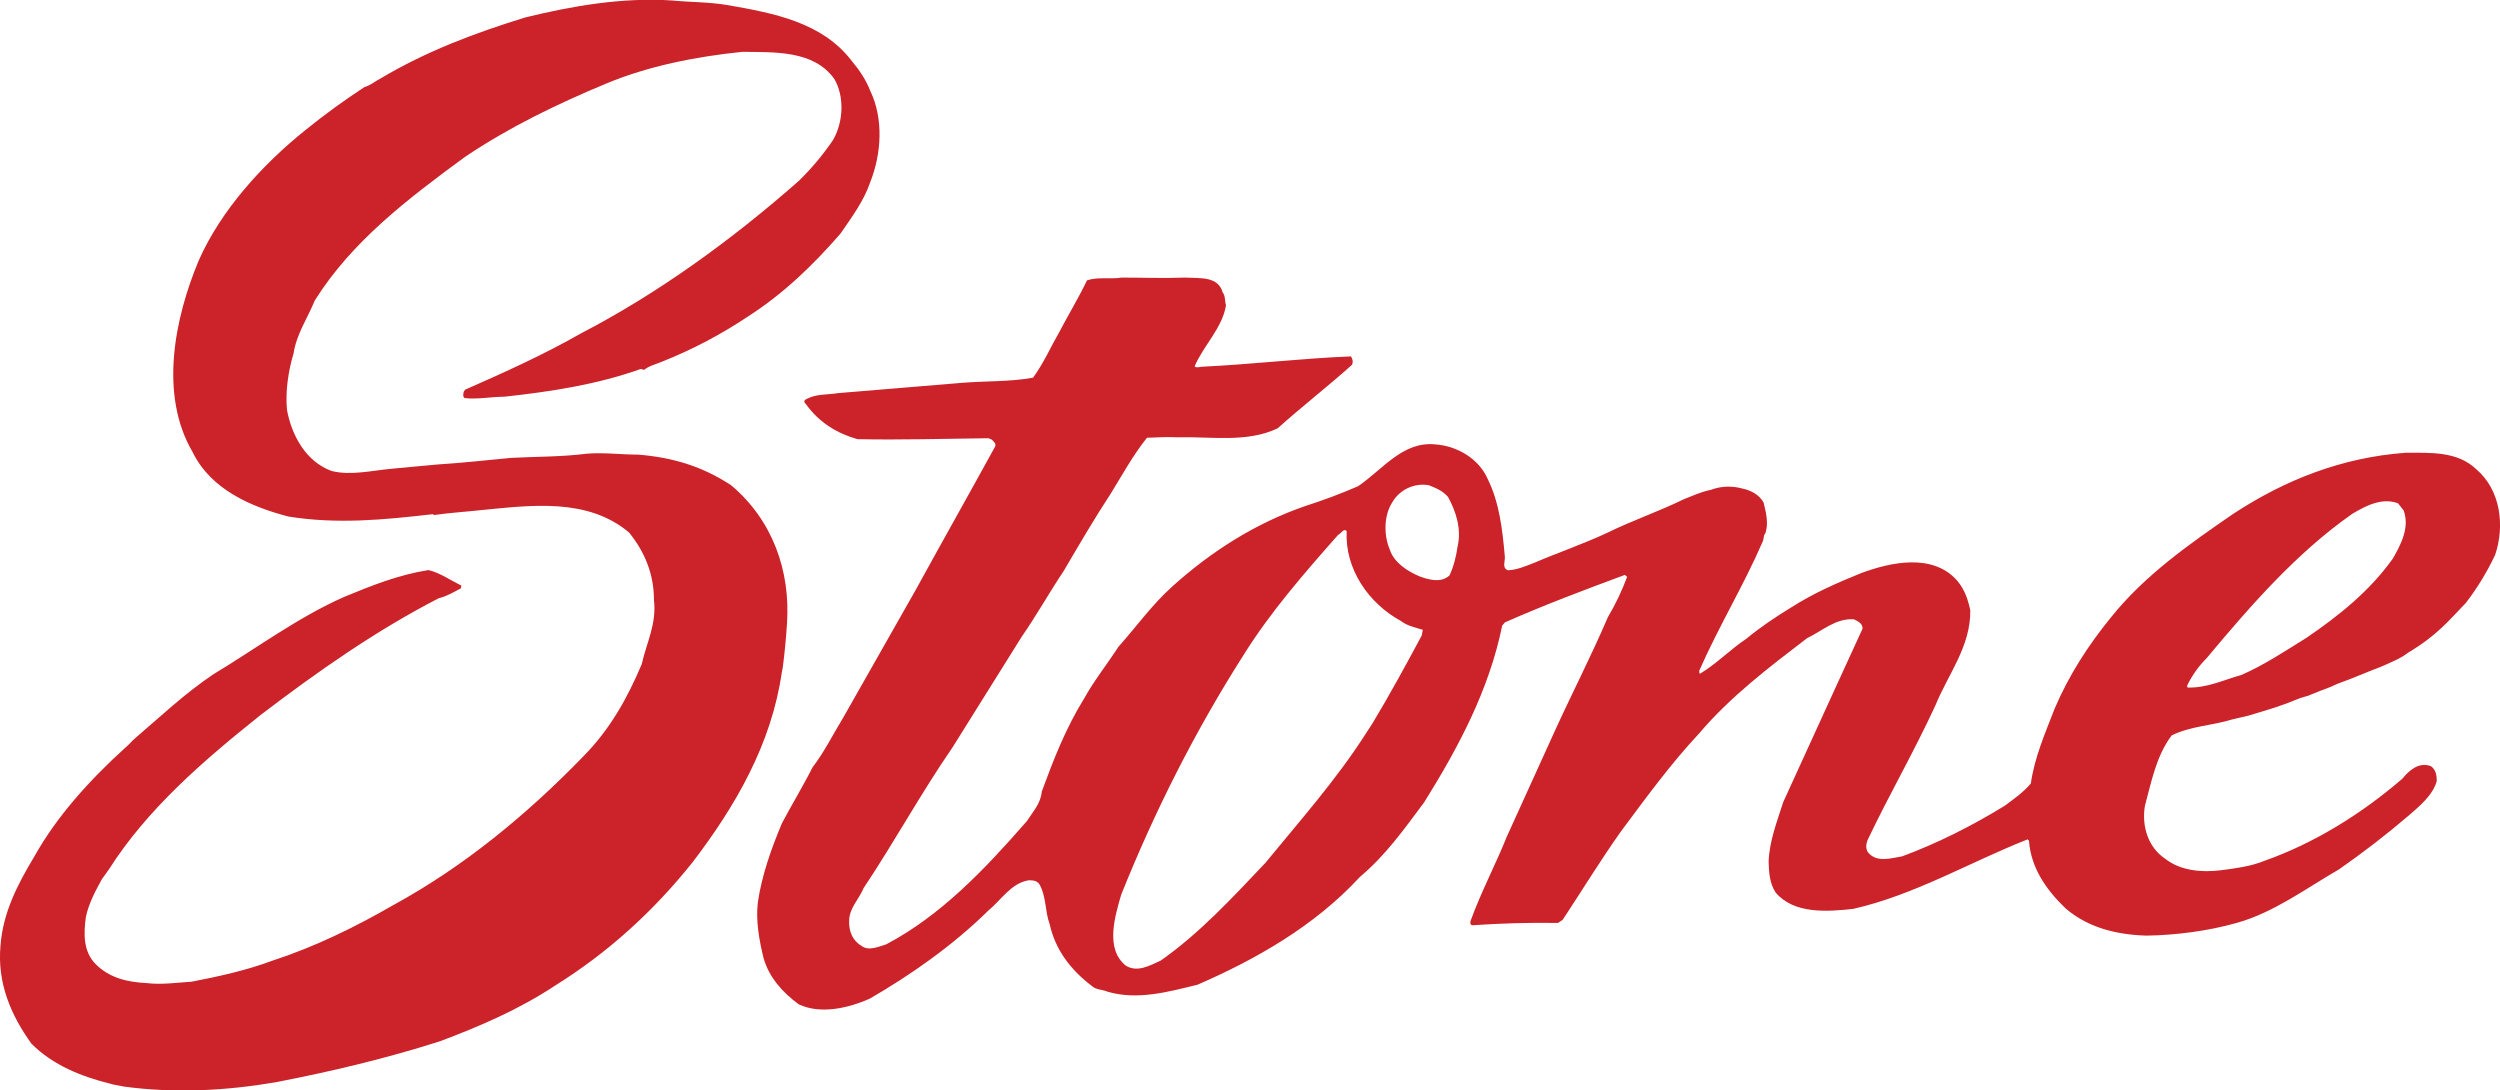
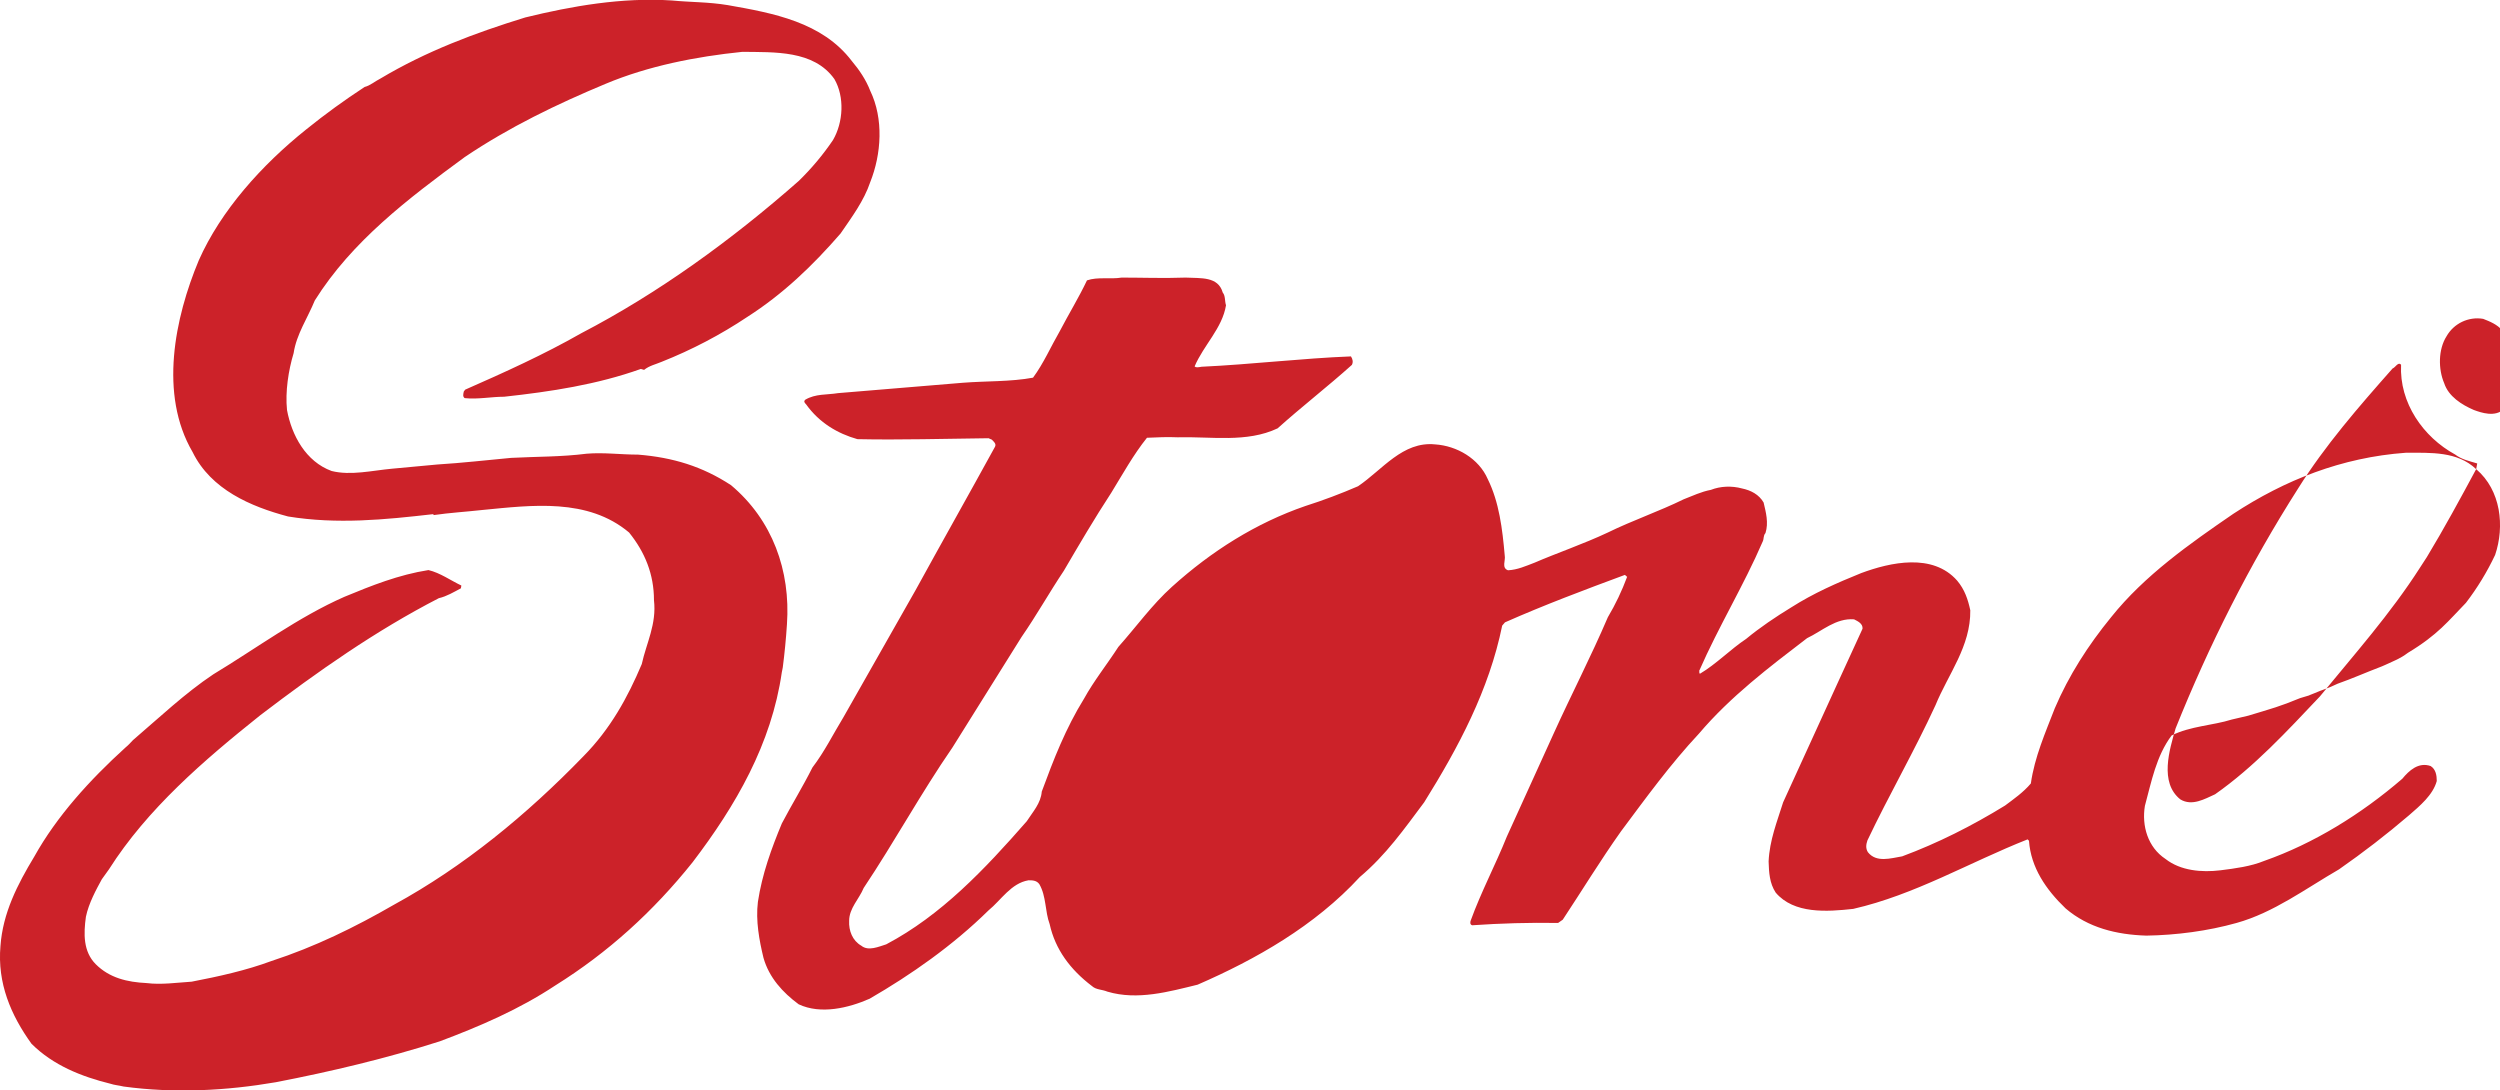
<svg xmlns="http://www.w3.org/2000/svg" enable-background="new 0 0 2150.7 938.1" viewBox="0 0 2150.7 938.1">
-   <path d="m673.4 574.2c1.6-12.4 2.8-24.8 3.6-37.2 3.2-46.1-12.5-89.7-48.1-119.6-24.7-16.2-50.1-23.9-80-26.3-15 0-29.5-2-44.1-.8-22.2 2.8-41.6 2.4-65.1 3.6-21.4 2-42.4 4.4-63.5 5.7l-38.8 3.6c-17.4 1.6-35.6 6.1-52.1 2-22.2-8.1-34.4-30.7-38.4-52.5-1.6-15.8 1.2-34 5.7-48.9 2.4-16.2 12.1-30.3 18.2-45.3 31.9-50.9 80.4-87.7 128.9-123.3 38.4-25.9 79.6-45.7 121.3-63.1 36.8-15.4 77.6-23.4 117.6-27.5 27.5.4 61.4-1.6 79.2 23.4 8.9 15.4 7.7 37.2-1.2 52.5-8.6 12.7-18.5 24.5-29.5 35.2-57.8 50.9-120.9 96.6-187.1 131-31.9 18.2-65.9 33.6-99.8 48.5l-1.2 1.6c-.4 2-1.2 4.4.8 5.7 11.3 1.2 22.6-1.2 33.9-1.2 40.4-4.4 80-10.5 117.6-23.9l2.8.8c4.4-3.6 10.1-4.8 15-6.9 26-10.3 50.8-23.3 74-38.8 30.3-19.4 55.8-43.7 80-71.6 9.7-14.1 20.2-28.3 25.5-44.1 9.7-24.3 11.7-54.6 0-78.8-3.6-9.3-9.3-17.8-15.8-25.5-25.5-33.5-67.5-41.2-106.7-48.1-17-2.8-31.5-2.4-48.1-4-42.8-2.8-86.1 4.8-126.1 14.6-43.2 13.3-85.3 29.1-124.5 52.5-4.8 2.4-8.9 6.1-13.7 7.3-17.3 11.3-34 23.4-50.1 36.4-38.4 30.7-73.6 69.9-92.6 112.8-20.6 49.3-34.4 115.2-5.3 164.9 15.8 32.3 50.1 46.9 82.1 55.4 42.4 6.9 82.9 2.8 124.9-2l.4.8c13.8-2 27.5-2.8 42-4.4 42.4-4.1 90.5-10.5 126.1 19.4 13.7 17 21.4 36 21.4 58.2 2.4 20.6-6.5 36.8-10.5 55-12.1 28.7-27 55.8-50.1 79.2-48.9 50.5-103.1 95-162.9 127.7-33.6 19.4-68.3 36.4-105.5 48.5-21.8 8.1-45.3 13.3-68.7 17.8-12.5.8-26.3 2.8-38.8 1.2-16.6-.8-31.9-4.4-43.7-16.2-10.9-10.9-10.5-26.3-8.5-40.8 2.4-11.7 9-23.7 13.7-32.3 2.8-4 3.8-5.3 6.1-8.5 33.1-52.1 81.6-93.8 130.2-132.6 49.3-37.6 99.4-72.8 153.6-100.7 6.9-1.6 12.9-5.3 19-8.5l.4-2.4c-9.3-4.4-18.2-10.9-28.3-13.3-25.5 4-48.9 13.3-72.3 23-39.6 17.4-76 44.5-112.8 66.7-24.3 16.2-46.9 37.6-69.1 56.6-2.6 2.7-3.6 4-6.5 6.4-30.7 27.9-59 59-78.4 93.8-14.5 24-27.1 48.6-29.1 76.9-2.8 31.9 8.9 59.4 26.7 84.1 18.6 18.6 43.2 28.3 67.9 34.4 3.6 1.2 6.7 1.3 11.3 2.4 44.1 6 88.5 3.6 131-3.7 48.1-9.3 95.4-20.6 141.1-35.2 34.4-12.9 68.3-27.5 99.4-48.1 45.3-28.3 84.1-63.5 118-105.9 37.2-48.8 67.9-101.8 76.8-163.6.7-2.8.2-1.5.8-4zm1456.8-170.6c-16.2-15.4-38.8-14.1-60.6-14.1-55 4-103.9 23.4-148.3 52.5-37.2 25.5-76.4 53-105.1 88.9-19.8 24.2-36.4 50.1-48.5 78.4-8.1 21-17.4 42-20.6 64.7-6.5 7.7-14.6 13.3-22.2 19-28.3 17.4-57.8 32.3-88.5 43.7-9.7 1.6-22.2 5.7-29.5-3.6-2-3.3-1.6-6.5-.4-10.1 18.6-39.2 40.4-76.8 58.6-116.4 10.9-26.7 30.3-50.5 29.9-81.6-2-9.3-4.8-17.8-11.3-25.5-21-23.9-57.4-15.8-82.5-6.5-21 8.5-41.2 17.4-60.2 29.5-13.3 8.1-27.1 17.4-38.8 27.1-13.4 8.9-25.9 21.8-39.6 29.9-1.2 0-.4-1.6-.8-2.4 16.6-38 38.4-73.6 54.6-111.2 1.2-2.4.4-5.2 2.4-7.3 2.8-8.9.4-17.8-1.6-26.3-4-6.9-10.9-10.5-18.6-12.1-8.9-2.4-18.6-2-26.7 1.2-8.5 1.6-15.8 5.2-23.4 8.1-21.4 10.5-44.1 18.2-65.5 28.7-20.6 9.7-44.5 17.9-62.7 25.8-7.8 3-14.9 6.2-23 6.6-5.7-2-2-8.5-2.8-12.5-2-23-4.8-46.1-14.6-65.9-7.7-17.8-26.7-28.7-45.3-29.9-27.9-2.8-45.3 21.8-66.3 36-14.8 6.4-29.9 12.1-45.3 17-42.4 14.6-80.8 38.8-114.8 69.5-17 15.3-30.7 34.4-46.1 51.7-9.7 15-21 29.1-29.5 44.5-15.8 25.5-26.3 52.5-36.4 80-.8 10.1-7.7 17.4-12.9 25.5-36.4 41.6-73.6 80.9-120.9 105.9-6.5 2-15.4 6.1-21.4 1.2-7.7-4.4-10.9-12.9-10.5-21.4 0-10.9 8.5-18.6 12.5-28.3 26.7-40 49.3-81.6 76.4-120.9l59.4-95c12.9-18.6 23.7-38 36.4-57 13.1-22.4 26.3-44.9 40.8-67.1 9.7-15.8 19-32.7 30.7-47.3 8.9-.4 17.8-.8 26.3-.4 29-.8 59.4 4.9 86.1-7.7 20.2-18.2 43.2-36 63.9-54.6 1.2-2.4.8-4.8-.8-7.3-41.6 1.6-85.7 6.9-128.5 8.9-3 .5-4.8.9-6-.3 7.7-18.2 23.8-32.8 27-52.6-1.2-3.6-.4-8.1-2.8-10.9-4-14.1-18.9-12.2-31.9-12.9-19.3.7-37.2 0-55 0-10.1 1.6-20.6-.8-29.9 2.4-6.9 14.6-15.8 29.1-23.4 43.7-7.7 13.3-13.8 27.5-23 40-19.4 3.6-40.4 2.8-60.6 4.4l-107.1 8.9c-9.7 1.6-19.4.4-28.3 5.7-1.6 1.6-.4 2.7.8 4 11.3 15.8 27.1 25.1 44.1 29.9 36.8.8 75.2-.4 112.8-.8l2.8 1.2c1.6 1.6 4.1 3.6 2.8 6.1-22.6 41.2-45.7 82.1-68.3 123.3l-62.1 109.4c-8.9 14.6-16.2 29.5-26.7 43.3-8.1 16.2-17.8 31.9-26.3 48.1-8.9 21.4-17 43.6-20.6 67.5-2 16.2 1.2 33.2 4.8 48.1 4.8 17 16.6 29.9 30.3 40 19 8.9 42.8 3.2 61-4.8 35.6-20.6 71.5-45.7 102.3-76 10.9-8.9 19.4-23.4 34.4-25.9 3.2 0 6.9 0 9.3 3.3 6.1 10.5 4.8 23.4 8.9 34.4 4.8 21.8 17.8 39.2 36.4 53.3 3.6 3.3 8.5 2.8 13.3 4.8 25.9 7.7 53 0 77.6-6 50.1-21.8 100.7-50.5 139.5-92.6 22.6-19 38.4-41.6 55.4-64.3 29.5-47.3 55.8-96.6 67.1-152l2.4-2.8c33.9-15 68.3-27.9 103.1-40.8.8.4 1.2 1.2 2 1.6-4.5 12.1-10 23.7-16.6 34.8-14.5 33.9-31.5 66.7-46.5 99.8l-40.4 88.9c-9.7 24.2-22.2 47.7-31.1 72.3-.4 1.2-.8 3.2 1.2 4 24.6-1.7 49.3-2.4 74-2l4-2.8c16.6-25.1 32.3-50.9 50.1-76 21.4-28.7 42.5-57.8 67.1-84.1 27.1-31.9 60.2-57 93-82.1 12.9-6.1 24.7-17.4 40.4-16.2 3.2 1.6 7.7 3.7 7.3 8.1l-20.6 44.9-47.7 104.4c-5.2 16.6-11.7 32.7-12.5 50.9.3 9.6.8 18.7 6.1 26.8 15.7 18.5 44.1 16.5 66.7 14 53-12.1 99.9-40 150-59.8l1.2 1.2c1.6 23 14.6 42 31.5 58.2 19.4 16.6 43.7 22.6 69.5 23.4 25.9-.4 53-4 77.6-10.9 31.9-8.9 59.4-29.5 88.1-46.1 20.8-14.5 40.9-30 60.2-46.5 9.3-8.1 20.6-17.4 23.9-29.5 0-4.8-.8-10.1-5.3-12.9-10.5-3.6-18.6 4-24.3 10.9-35.6 30.7-76.4 55.8-118.8 70.7-11.7 4.8-25 6.5-37.6 8.1-16.2 2-34.4.4-47.3-9.7-15.4-10.1-20.6-28.7-17.8-45.7 5.7-21 9.7-42.8 23-60.6 16.2-8.1 35.2-8.5 51.8-13.7l14.1-3.3c20.8-6.3 26.9-7.8 44.6-15.1 12.1-3.6 3.8-1 12.5-4.3 7-3.1 11-3.8 19.8-8.1 13-4.6 23.6-9.4 38-14.9l3-1.3c8.1-3.8 12.4-5.1 19.5-10.4 26-15.7 34.5-27.2 49.9-43 9.8-12.8 18.2-26.6 25.1-41.2 8.3-24.5 5.1-55.6-16.3-73.8zm-907.1 143.1c-13.7 25.5-27.5 50.9-42.4 75.6l-6.1 9.4c-25.1 39.2-56.5 74.6-86 110.6-28.3 29.9-56.6 60.6-90.1 84.1-8.9 4-19.8 10.5-29.9 4.4-18.2-14.5-9.3-42.8-4.1-61 28.7-71.6 63.5-140.7 105.5-206.6 23-36.8 52.2-70.3 81.2-103.1 2.4-.8 4.8-6.1 7.3-3.2-1.6 32.7 19 62.2 46.5 77.2 5.7 4.4 12.5 5.7 19 7.7zm30.8-76.4c-1.2 8.5-3.3 17-6.9 24.7-7.7 7.3-19.6 3.1-25.9.8-10.5-4.5-21.8-11.7-25.5-23-5.2-12.1-5.2-29.1 2-40.4 6.3-11.1 18.9-17.1 31.5-15 6.1 2.4 12.1 4.8 16.6 10.1 6.9 12.5 11.8 27.8 8.2 42.8zm804.7 10.1c-19.8 27.9-46.5 49.3-74.4 68.3-18.2 11.3-36.4 23.4-55.8 31.9-15.7 4.4-29.5 11.3-46.5 10.9l-.4-1.6c4.3-8.9 10-16.9 17-23.9 37.2-44.5 77.2-90.5 125.3-124.1 11.7-6.9 25.5-14.1 39.2-8.9l4.8 6.1c5.4 14.6-2.3 29.2-9.2 41.3z" fill="#cc2229" />
+   <path d="m673.4 574.2c1.6-12.4 2.8-24.8 3.6-37.2 3.2-46.1-12.5-89.7-48.1-119.6-24.7-16.2-50.1-23.9-80-26.3-15 0-29.5-2-44.1-.8-22.2 2.8-41.6 2.4-65.1 3.6-21.4 2-42.4 4.4-63.5 5.7l-38.8 3.6c-17.4 1.6-35.6 6.1-52.1 2-22.2-8.1-34.4-30.7-38.4-52.5-1.6-15.8 1.2-34 5.7-48.9 2.4-16.2 12.1-30.3 18.2-45.3 31.9-50.9 80.4-87.7 128.9-123.3 38.4-25.9 79.6-45.7 121.3-63.1 36.8-15.4 77.6-23.4 117.6-27.5 27.5.4 61.4-1.6 79.2 23.4 8.9 15.4 7.7 37.2-1.2 52.5-8.6 12.7-18.5 24.5-29.5 35.2-57.8 50.9-120.9 96.6-187.1 131-31.9 18.2-65.9 33.6-99.8 48.5l-1.2 1.6c-.4 2-1.2 4.4.8 5.7 11.3 1.2 22.6-1.2 33.9-1.2 40.4-4.4 80-10.5 117.6-23.9l2.8.8c4.4-3.6 10.1-4.8 15-6.9 26-10.3 50.8-23.3 74-38.8 30.3-19.4 55.8-43.7 80-71.6 9.7-14.1 20.2-28.3 25.5-44.1 9.7-24.3 11.7-54.6 0-78.8-3.6-9.3-9.3-17.8-15.8-25.5-25.5-33.5-67.5-41.2-106.7-48.1-17-2.8-31.5-2.4-48.1-4-42.8-2.8-86.1 4.8-126.1 14.6-43.2 13.3-85.3 29.1-124.5 52.5-4.8 2.4-8.9 6.1-13.7 7.3-17.3 11.3-34 23.4-50.1 36.4-38.4 30.7-73.6 69.9-92.6 112.8-20.6 49.3-34.4 115.2-5.3 164.9 15.8 32.3 50.1 46.9 82.1 55.4 42.4 6.9 82.9 2.8 124.9-2l.4.8c13.8-2 27.5-2.8 42-4.4 42.4-4.1 90.5-10.5 126.1 19.4 13.7 17 21.4 36 21.4 58.2 2.4 20.6-6.5 36.8-10.5 55-12.1 28.7-27 55.8-50.1 79.2-48.9 50.5-103.1 95-162.9 127.7-33.6 19.4-68.3 36.4-105.5 48.5-21.8 8.1-45.3 13.3-68.7 17.8-12.5.8-26.3 2.8-38.8 1.2-16.6-.8-31.9-4.4-43.7-16.2-10.9-10.9-10.5-26.3-8.5-40.8 2.4-11.7 9-23.7 13.7-32.3 2.8-4 3.8-5.3 6.1-8.5 33.1-52.1 81.6-93.8 130.2-132.6 49.3-37.6 99.4-72.8 153.6-100.7 6.9-1.6 12.9-5.3 19-8.5l.4-2.4c-9.3-4.4-18.2-10.9-28.3-13.3-25.5 4-48.9 13.3-72.3 23-39.6 17.4-76 44.5-112.8 66.7-24.3 16.2-46.9 37.6-69.1 56.6-2.6 2.7-3.6 4-6.5 6.4-30.7 27.9-59 59-78.4 93.8-14.5 24-27.1 48.6-29.1 76.9-2.8 31.9 8.9 59.4 26.7 84.1 18.6 18.6 43.2 28.3 67.9 34.4 3.6 1.2 6.7 1.3 11.3 2.4 44.1 6 88.5 3.6 131-3.7 48.1-9.3 95.4-20.6 141.1-35.2 34.4-12.9 68.3-27.5 99.4-48.1 45.3-28.3 84.1-63.5 118-105.9 37.2-48.8 67.9-101.8 76.8-163.6.7-2.8.2-1.5.8-4zm1456.8-170.6c-16.2-15.4-38.8-14.1-60.6-14.1-55 4-103.9 23.4-148.3 52.5-37.2 25.5-76.4 53-105.1 88.9-19.8 24.2-36.4 50.1-48.5 78.4-8.1 21-17.4 42-20.6 64.7-6.5 7.7-14.6 13.3-22.2 19-28.3 17.4-57.8 32.3-88.5 43.7-9.7 1.6-22.2 5.7-29.5-3.6-2-3.3-1.6-6.5-.4-10.1 18.6-39.2 40.4-76.8 58.6-116.4 10.9-26.7 30.3-50.5 29.9-81.6-2-9.3-4.8-17.8-11.3-25.5-21-23.9-57.4-15.8-82.5-6.5-21 8.5-41.2 17.4-60.2 29.5-13.3 8.1-27.1 17.4-38.8 27.1-13.4 8.9-25.9 21.8-39.6 29.9-1.2 0-.4-1.6-.8-2.4 16.6-38 38.4-73.6 54.6-111.2 1.2-2.4.4-5.2 2.4-7.3 2.8-8.9.4-17.8-1.6-26.3-4-6.9-10.9-10.5-18.6-12.1-8.9-2.4-18.6-2-26.7 1.2-8.5 1.6-15.8 5.2-23.4 8.1-21.4 10.5-44.1 18.2-65.5 28.7-20.6 9.7-44.5 17.9-62.7 25.8-7.8 3-14.9 6.2-23 6.6-5.7-2-2-8.5-2.8-12.5-2-23-4.8-46.1-14.6-65.9-7.7-17.8-26.7-28.7-45.3-29.9-27.9-2.8-45.3 21.8-66.3 36-14.8 6.4-29.9 12.1-45.3 17-42.4 14.6-80.8 38.8-114.8 69.5-17 15.3-30.7 34.4-46.1 51.7-9.7 15-21 29.1-29.5 44.5-15.8 25.5-26.3 52.5-36.4 80-.8 10.1-7.7 17.4-12.9 25.5-36.4 41.6-73.6 80.9-120.9 105.9-6.5 2-15.4 6.1-21.4 1.2-7.7-4.4-10.9-12.9-10.5-21.4 0-10.9 8.5-18.6 12.5-28.3 26.7-40 49.3-81.6 76.4-120.9l59.4-95c12.9-18.6 23.7-38 36.4-57 13.1-22.4 26.3-44.9 40.8-67.1 9.7-15.8 19-32.7 30.7-47.3 8.9-.4 17.8-.8 26.3-.4 29-.8 59.4 4.9 86.1-7.7 20.2-18.2 43.2-36 63.9-54.6 1.2-2.4.8-4.8-.8-7.3-41.6 1.6-85.7 6.9-128.5 8.9-3 .5-4.8.9-6-.3 7.7-18.2 23.8-32.8 27-52.6-1.2-3.6-.4-8.1-2.8-10.9-4-14.1-18.9-12.2-31.9-12.9-19.3.7-37.2 0-55 0-10.1 1.6-20.6-.8-29.9 2.4-6.9 14.6-15.8 29.1-23.4 43.7-7.7 13.3-13.8 27.5-23 40-19.4 3.6-40.4 2.8-60.6 4.4l-107.1 8.9c-9.7 1.6-19.4.4-28.3 5.7-1.6 1.6-.4 2.7.8 4 11.3 15.8 27.1 25.1 44.1 29.9 36.8.8 75.2-.4 112.8-.8l2.8 1.2c1.6 1.6 4.1 3.6 2.8 6.1-22.6 41.2-45.7 82.1-68.3 123.3l-62.1 109.4c-8.9 14.6-16.2 29.5-26.7 43.3-8.1 16.2-17.8 31.9-26.3 48.1-8.9 21.4-17 43.6-20.6 67.5-2 16.2 1.2 33.2 4.8 48.1 4.8 17 16.6 29.9 30.3 40 19 8.9 42.8 3.2 61-4.8 35.6-20.6 71.5-45.7 102.3-76 10.9-8.9 19.4-23.4 34.4-25.9 3.2 0 6.9 0 9.3 3.3 6.1 10.5 4.8 23.4 8.9 34.4 4.8 21.8 17.8 39.2 36.4 53.3 3.6 3.3 8.5 2.8 13.3 4.8 25.9 7.7 53 0 77.6-6 50.1-21.8 100.7-50.5 139.5-92.6 22.6-19 38.4-41.6 55.4-64.3 29.5-47.3 55.8-96.6 67.1-152l2.4-2.8c33.9-15 68.3-27.9 103.1-40.8.8.4 1.2 1.2 2 1.6-4.5 12.1-10 23.7-16.6 34.8-14.5 33.9-31.5 66.7-46.5 99.8l-40.4 88.9c-9.7 24.2-22.2 47.7-31.1 72.3-.4 1.2-.8 3.2 1.2 4 24.6-1.7 49.3-2.4 74-2l4-2.8c16.6-25.1 32.3-50.9 50.1-76 21.4-28.7 42.5-57.8 67.1-84.1 27.1-31.9 60.2-57 93-82.1 12.9-6.1 24.7-17.4 40.4-16.2 3.2 1.6 7.7 3.7 7.3 8.1l-20.6 44.9-47.7 104.4c-5.2 16.6-11.7 32.7-12.5 50.9.3 9.6.8 18.7 6.1 26.8 15.7 18.5 44.1 16.5 66.7 14 53-12.1 99.9-40 150-59.8l1.2 1.2c1.6 23 14.6 42 31.5 58.2 19.4 16.6 43.7 22.6 69.5 23.4 25.9-.4 53-4 77.6-10.9 31.9-8.9 59.4-29.5 88.1-46.1 20.8-14.5 40.9-30 60.2-46.5 9.3-8.1 20.6-17.4 23.9-29.5 0-4.8-.8-10.1-5.3-12.9-10.5-3.6-18.6 4-24.3 10.9-35.6 30.7-76.4 55.8-118.8 70.7-11.7 4.8-25 6.5-37.6 8.1-16.2 2-34.4.4-47.3-9.7-15.4-10.1-20.6-28.7-17.8-45.7 5.7-21 9.7-42.8 23-60.6 16.2-8.1 35.2-8.5 51.8-13.7l14.1-3.3c20.8-6.3 26.9-7.8 44.6-15.1 12.1-3.6 3.8-1 12.5-4.3 7-3.1 11-3.8 19.8-8.1 13-4.6 23.6-9.4 38-14.9l3-1.3c8.1-3.8 12.4-5.1 19.5-10.4 26-15.7 34.5-27.2 49.9-43 9.8-12.8 18.2-26.6 25.1-41.2 8.3-24.5 5.1-55.6-16.3-73.8zc-13.7 25.5-27.5 50.9-42.4 75.6l-6.1 9.4c-25.1 39.2-56.5 74.6-86 110.6-28.3 29.9-56.6 60.6-90.1 84.1-8.9 4-19.8 10.5-29.9 4.4-18.2-14.5-9.3-42.8-4.1-61 28.7-71.6 63.5-140.7 105.5-206.6 23-36.8 52.2-70.3 81.2-103.1 2.4-.8 4.8-6.1 7.3-3.2-1.6 32.7 19 62.2 46.5 77.2 5.7 4.4 12.5 5.7 19 7.7zm30.8-76.4c-1.2 8.5-3.3 17-6.9 24.7-7.7 7.3-19.6 3.1-25.9.8-10.5-4.5-21.8-11.7-25.5-23-5.2-12.1-5.2-29.1 2-40.4 6.3-11.1 18.9-17.1 31.5-15 6.1 2.4 12.1 4.8 16.6 10.1 6.9 12.5 11.8 27.8 8.2 42.8zm804.7 10.1c-19.8 27.9-46.5 49.3-74.4 68.3-18.2 11.3-36.4 23.4-55.8 31.9-15.7 4.4-29.5 11.3-46.5 10.9l-.4-1.6c4.3-8.9 10-16.9 17-23.9 37.2-44.5 77.2-90.5 125.3-124.1 11.7-6.9 25.5-14.1 39.2-8.9l4.8 6.1c5.4 14.6-2.3 29.2-9.2 41.3z" fill="#cc2229" />
</svg>